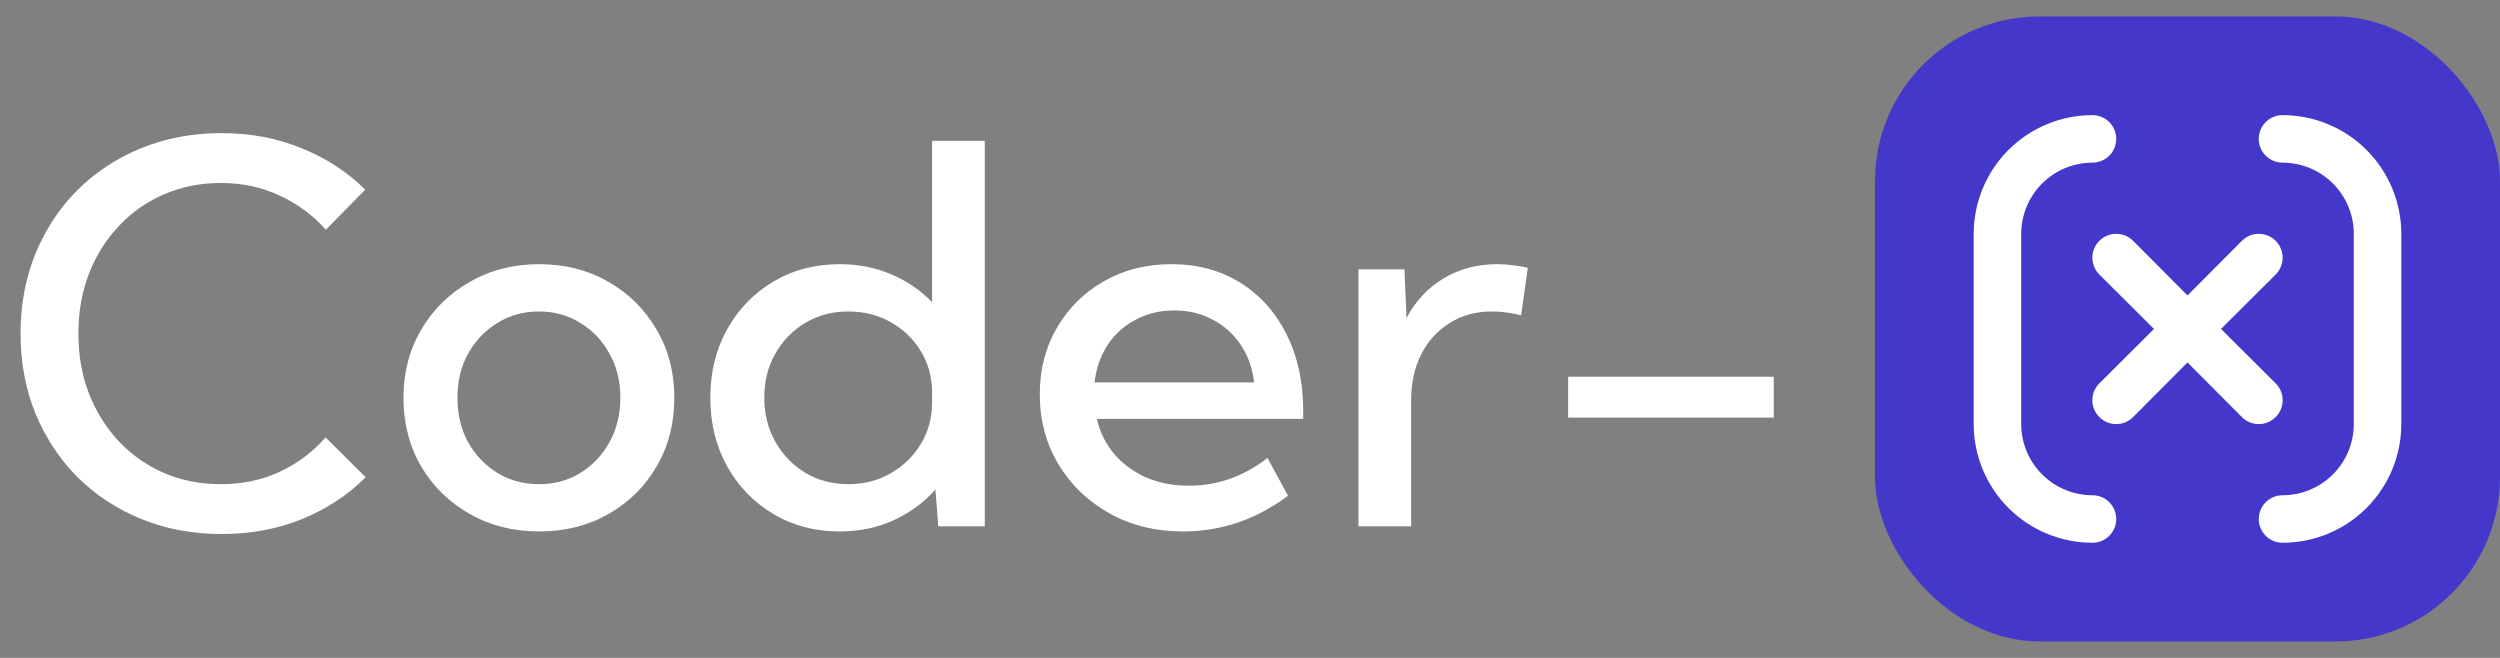
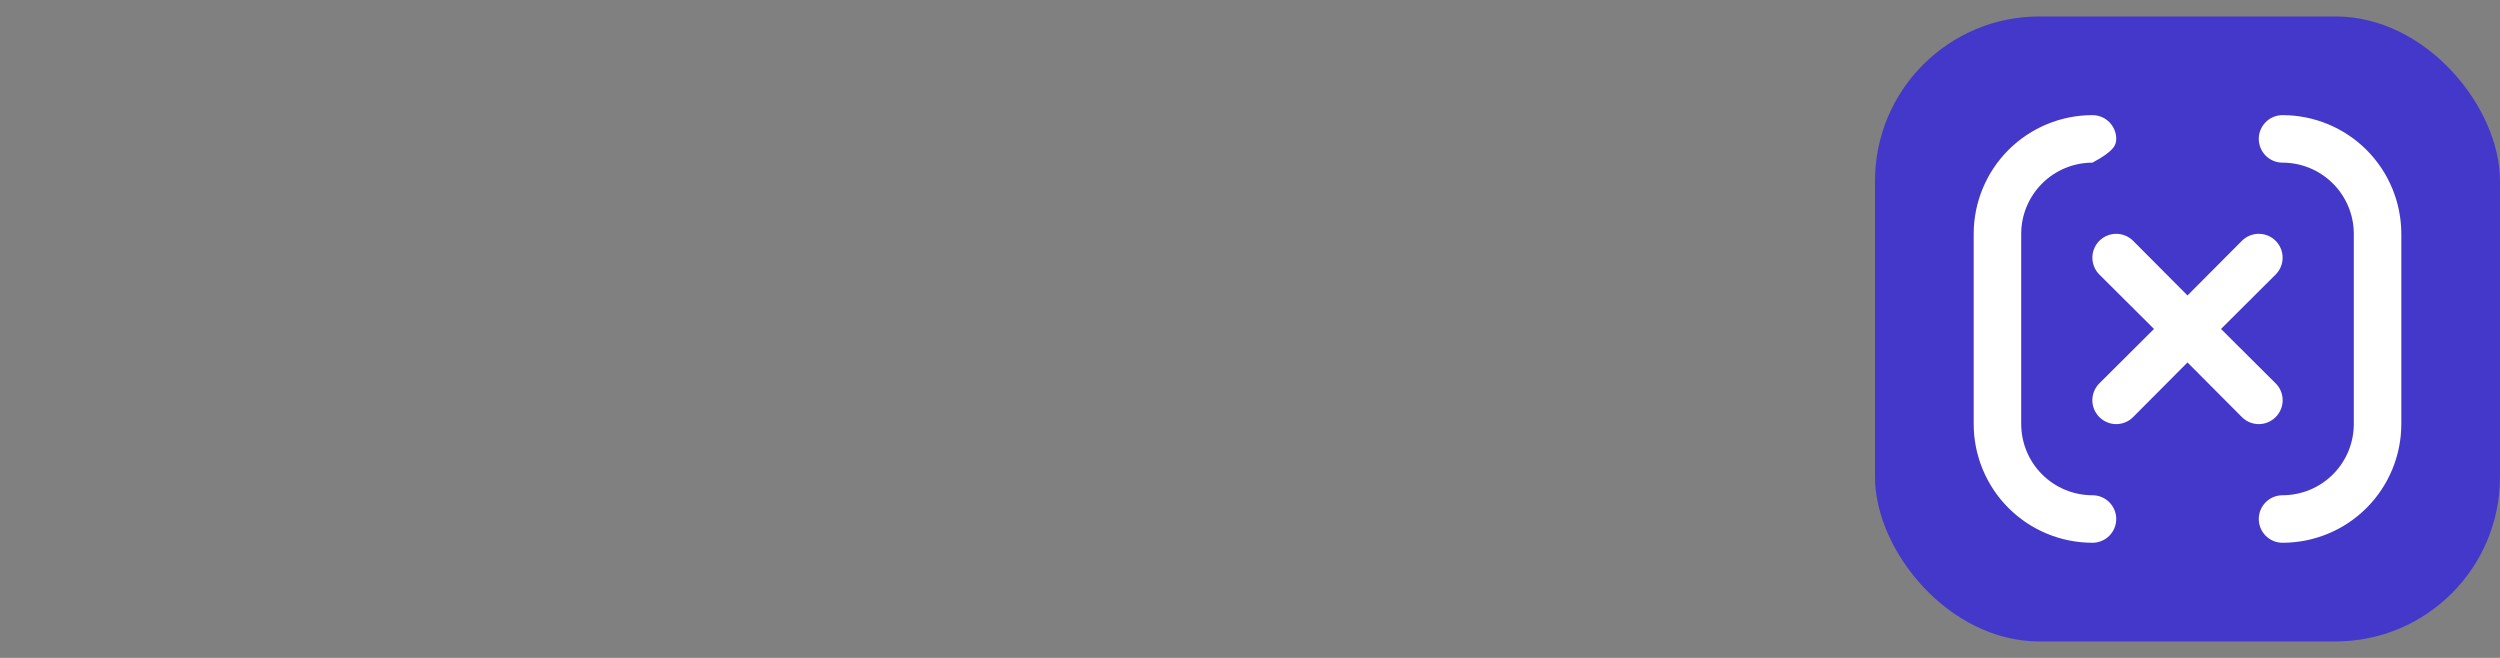
<svg xmlns="http://www.w3.org/2000/svg" width="152" height="40" viewBox="0 0 152 40" fill="none">
  <rect x="0" y="0" width="152" height="40" fill="#808080" stroke="none" />
  <rect x="114" y="1" width="38" height="38" rx="10" fill="#4338CA" />
-   <path d="M127.222 30.111C126.073 30.111 124.971 29.655 124.158 28.842C123.345 28.029 122.889 26.927 122.889 25.778V14.222C122.889 13.073 123.345 11.971 124.158 11.158C124.971 10.345 126.073 9.889 127.222 9.889C127.605 9.889 127.973 9.737 128.244 9.466C128.514 9.195 128.667 8.828 128.667 8.444C128.667 8.061 128.514 7.694 128.244 7.423C127.973 7.152 127.605 7 127.222 7C125.307 7 123.47 7.761 122.115 9.115C120.761 10.47 120 12.307 120 14.222V25.778C120 27.693 120.761 29.53 122.115 30.885C123.47 32.239 125.307 33 127.222 33C127.605 33 127.973 32.848 128.244 32.577C128.514 32.306 128.667 31.939 128.667 31.556C128.667 31.172 128.514 30.805 128.244 30.534C127.973 30.263 127.605 30.111 127.222 30.111ZM138.359 25.359C138.494 25.225 138.602 25.065 138.675 24.889C138.748 24.713 138.786 24.524 138.786 24.333C138.786 24.143 138.748 23.954 138.675 23.778C138.602 23.602 138.494 23.442 138.359 23.308L135.037 20L138.359 16.692C138.631 16.42 138.784 16.051 138.784 15.667C138.784 15.282 138.631 14.913 138.359 14.641C138.087 14.369 137.718 14.216 137.333 14.216C136.949 14.216 136.58 14.369 136.308 14.641L133 17.963L129.692 14.641C129.42 14.369 129.051 14.216 128.667 14.216C128.282 14.216 127.913 14.369 127.641 14.641C127.369 14.913 127.216 15.282 127.216 15.667C127.216 16.051 127.369 16.42 127.641 16.692L130.963 20L127.641 23.308C127.506 23.442 127.398 23.602 127.325 23.778C127.252 23.954 127.214 24.143 127.214 24.333C127.214 24.524 127.252 24.713 127.325 24.889C127.398 25.065 127.506 25.225 127.641 25.359C127.775 25.494 127.935 25.602 128.111 25.675C128.287 25.748 128.476 25.786 128.667 25.786C128.857 25.786 129.046 25.748 129.222 25.675C129.398 25.602 129.558 25.494 129.692 25.359L133 22.037L136.308 25.359C136.442 25.494 136.602 25.602 136.778 25.675C136.954 25.748 137.143 25.786 137.333 25.786C137.524 25.786 137.713 25.748 137.889 25.675C138.065 25.602 138.225 25.494 138.359 25.359ZM138.778 7C138.395 7 138.027 7.152 137.756 7.423C137.486 7.694 137.333 8.061 137.333 8.444C137.333 8.828 137.486 9.195 137.756 9.466C138.027 9.737 138.395 9.889 138.778 9.889C139.927 9.889 141.029 10.345 141.842 11.158C142.655 11.971 143.111 13.073 143.111 14.222V25.778C143.111 26.927 142.655 28.029 141.842 28.842C141.029 29.655 139.927 30.111 138.778 30.111C138.395 30.111 138.027 30.263 137.756 30.534C137.486 30.805 137.333 31.172 137.333 31.556C137.333 31.939 137.486 32.306 137.756 32.577C138.027 32.848 138.395 33 138.778 33C140.693 33 142.53 32.239 143.885 30.885C145.239 29.53 146 27.693 146 25.778V14.222C146 12.307 145.239 10.47 143.885 9.115C142.53 7.761 140.693 7 138.778 7Z" fill="white" />
-   <path d="M22.234 29.016C21.151 30.099 19.859 30.948 18.359 31.562C16.87 32.167 15.245 32.469 13.484 32.469C11.724 32.469 10.099 32.167 8.609 31.562C7.12 30.958 5.823 30.109 4.719 29.016C3.625 27.912 2.771 26.62 2.156 25.141C1.552 23.651 1.25 22.031 1.25 20.281C1.25 18.521 1.552 16.901 2.156 15.422C2.771 13.932 3.625 12.641 4.719 11.547C5.823 10.453 7.12 9.604 8.609 9C10.099 8.396 11.724 8.094 13.484 8.094C15.234 8.094 16.854 8.401 18.344 9.016C19.844 9.62 21.13 10.458 22.203 11.531L19.812 13.969C19.031 13.083 18.094 12.391 17 11.891C15.917 11.38 14.729 11.125 13.438 11.125C12.188 11.125 11.037 11.354 9.984 11.812C8.932 12.26 8.016 12.901 7.234 13.734C6.453 14.557 5.844 15.526 5.406 16.641C4.979 17.755 4.766 18.969 4.766 20.281C4.766 21.594 4.979 22.807 5.406 23.922C5.844 25.037 6.453 26.01 7.234 26.844C8.016 27.667 8.932 28.307 9.984 28.766C11.037 29.213 12.188 29.438 13.438 29.438C14.729 29.438 15.917 29.188 17 28.688C18.094 28.177 19.026 27.479 19.797 26.594L22.234 29.016ZM32.781 32.312C31.219 32.312 29.812 31.958 28.562 31.25C27.312 30.542 26.328 29.578 25.609 28.359C24.891 27.13 24.531 25.74 24.531 24.188C24.531 22.646 24.891 21.266 25.609 20.047C26.328 18.818 27.312 17.849 28.562 17.141C29.812 16.422 31.219 16.062 32.781 16.062C34.354 16.062 35.76 16.422 37 17.141C38.24 17.849 39.214 18.818 39.922 20.047C40.641 21.266 41 22.646 41 24.188C41 25.74 40.641 27.13 39.922 28.359C39.214 29.578 38.24 30.542 37 31.25C35.76 31.958 34.354 32.312 32.781 32.312ZM32.766 29.438C33.714 29.438 34.557 29.208 35.297 28.75C36.047 28.281 36.635 27.656 37.062 26.875C37.5 26.083 37.719 25.182 37.719 24.172C37.719 23.182 37.5 22.297 37.062 21.516C36.635 20.724 36.047 20.099 35.297 19.641C34.557 19.172 33.714 18.938 32.766 18.938C31.828 18.938 30.984 19.172 30.234 19.641C29.484 20.099 28.891 20.724 28.453 21.516C28.026 22.297 27.812 23.182 27.812 24.172C27.812 25.182 28.026 26.083 28.453 26.875C28.891 27.656 29.484 28.281 30.234 28.75C30.984 29.208 31.828 29.438 32.766 29.438ZM59.875 32H57.047L56.875 29.766C56.167 30.557 55.312 31.182 54.312 31.641C53.323 32.089 52.234 32.312 51.047 32.312C49.547 32.312 48.203 31.958 47.016 31.25C45.828 30.542 44.891 29.573 44.203 28.344C43.526 27.115 43.188 25.729 43.188 24.188C43.188 22.635 43.526 21.25 44.203 20.031C44.891 18.802 45.828 17.833 47.016 17.125C48.203 16.417 49.547 16.062 51.047 16.062C52.172 16.062 53.214 16.266 54.172 16.672C55.141 17.078 55.974 17.646 56.672 18.375V8.562H59.875V32ZM51.578 29.438C52.526 29.438 53.38 29.219 54.141 28.781C54.911 28.344 55.526 27.75 55.984 27C56.443 26.25 56.672 25.396 56.672 24.438V23.906C56.672 22.948 56.443 22.094 55.984 21.344C55.526 20.594 54.911 20.005 54.141 19.578C53.38 19.151 52.526 18.938 51.578 18.938C50.609 18.938 49.74 19.167 48.969 19.625C48.198 20.083 47.589 20.708 47.141 21.5C46.693 22.281 46.469 23.172 46.469 24.172C46.469 25.172 46.693 26.068 47.141 26.859C47.589 27.651 48.198 28.281 48.969 28.75C49.74 29.208 50.609 29.438 51.578 29.438ZM78.312 30.141C76.375 31.588 74.245 32.312 71.922 32.312C70.266 32.312 68.781 31.948 67.469 31.219C66.156 30.49 65.12 29.495 64.359 28.234C63.599 26.974 63.219 25.552 63.219 23.969C63.219 22.458 63.568 21.109 64.266 19.922C64.963 18.724 65.917 17.781 67.125 17.094C68.333 16.406 69.703 16.062 71.234 16.062C72.818 16.062 74.208 16.438 75.406 17.188C76.615 17.938 77.552 18.984 78.219 20.328C78.896 21.662 79.234 23.208 79.234 24.969V25.469H66.688C66.875 26.281 67.229 26.995 67.75 27.609C68.271 28.213 68.917 28.688 69.688 29.031C70.458 29.365 71.328 29.531 72.297 29.531C74.026 29.531 75.615 28.969 77.062 27.844L78.312 30.141ZM66.547 23.25H76.25C76.146 22.375 75.875 21.615 75.438 20.969C75 20.312 74.432 19.802 73.734 19.438C73.047 19.062 72.271 18.875 71.406 18.875C70.531 18.875 69.745 19.062 69.047 19.438C68.349 19.802 67.781 20.312 67.344 20.969C66.917 21.625 66.651 22.385 66.547 23.25ZM85.797 32H82.594V16.375H85.391L85.516 19.344C86.057 18.312 86.802 17.51 87.75 16.938C88.708 16.354 89.807 16.062 91.047 16.062C91.349 16.062 91.651 16.083 91.953 16.125C92.266 16.156 92.578 16.208 92.891 16.281L92.484 19.172C91.88 19.016 91.287 18.938 90.703 18.938C89.734 18.938 88.88 19.172 88.141 19.641C87.401 20.099 86.823 20.734 86.406 21.547C86 22.359 85.797 23.297 85.797 24.359V32ZM107.844 25.391H95.344V22.906H107.844V25.391Z" fill="white" />
+   <path d="M127.222 30.111C126.073 30.111 124.971 29.655 124.158 28.842C123.345 28.029 122.889 26.927 122.889 25.778V14.222C122.889 13.073 123.345 11.971 124.158 11.158C124.971 10.345 126.073 9.889 127.222 9.889C128.514 9.195 128.667 8.828 128.667 8.444C128.667 8.061 128.514 7.694 128.244 7.423C127.973 7.152 127.605 7 127.222 7C125.307 7 123.47 7.761 122.115 9.115C120.761 10.47 120 12.307 120 14.222V25.778C120 27.693 120.761 29.53 122.115 30.885C123.47 32.239 125.307 33 127.222 33C127.605 33 127.973 32.848 128.244 32.577C128.514 32.306 128.667 31.939 128.667 31.556C128.667 31.172 128.514 30.805 128.244 30.534C127.973 30.263 127.605 30.111 127.222 30.111ZM138.359 25.359C138.494 25.225 138.602 25.065 138.675 24.889C138.748 24.713 138.786 24.524 138.786 24.333C138.786 24.143 138.748 23.954 138.675 23.778C138.602 23.602 138.494 23.442 138.359 23.308L135.037 20L138.359 16.692C138.631 16.42 138.784 16.051 138.784 15.667C138.784 15.282 138.631 14.913 138.359 14.641C138.087 14.369 137.718 14.216 137.333 14.216C136.949 14.216 136.58 14.369 136.308 14.641L133 17.963L129.692 14.641C129.42 14.369 129.051 14.216 128.667 14.216C128.282 14.216 127.913 14.369 127.641 14.641C127.369 14.913 127.216 15.282 127.216 15.667C127.216 16.051 127.369 16.42 127.641 16.692L130.963 20L127.641 23.308C127.506 23.442 127.398 23.602 127.325 23.778C127.252 23.954 127.214 24.143 127.214 24.333C127.214 24.524 127.252 24.713 127.325 24.889C127.398 25.065 127.506 25.225 127.641 25.359C127.775 25.494 127.935 25.602 128.111 25.675C128.287 25.748 128.476 25.786 128.667 25.786C128.857 25.786 129.046 25.748 129.222 25.675C129.398 25.602 129.558 25.494 129.692 25.359L133 22.037L136.308 25.359C136.442 25.494 136.602 25.602 136.778 25.675C136.954 25.748 137.143 25.786 137.333 25.786C137.524 25.786 137.713 25.748 137.889 25.675C138.065 25.602 138.225 25.494 138.359 25.359ZM138.778 7C138.395 7 138.027 7.152 137.756 7.423C137.486 7.694 137.333 8.061 137.333 8.444C137.333 8.828 137.486 9.195 137.756 9.466C138.027 9.737 138.395 9.889 138.778 9.889C139.927 9.889 141.029 10.345 141.842 11.158C142.655 11.971 143.111 13.073 143.111 14.222V25.778C143.111 26.927 142.655 28.029 141.842 28.842C141.029 29.655 139.927 30.111 138.778 30.111C138.395 30.111 138.027 30.263 137.756 30.534C137.486 30.805 137.333 31.172 137.333 31.556C137.333 31.939 137.486 32.306 137.756 32.577C138.027 32.848 138.395 33 138.778 33C140.693 33 142.53 32.239 143.885 30.885C145.239 29.53 146 27.693 146 25.778V14.222C146 12.307 145.239 10.47 143.885 9.115C142.53 7.761 140.693 7 138.778 7Z" fill="white" />
</svg>